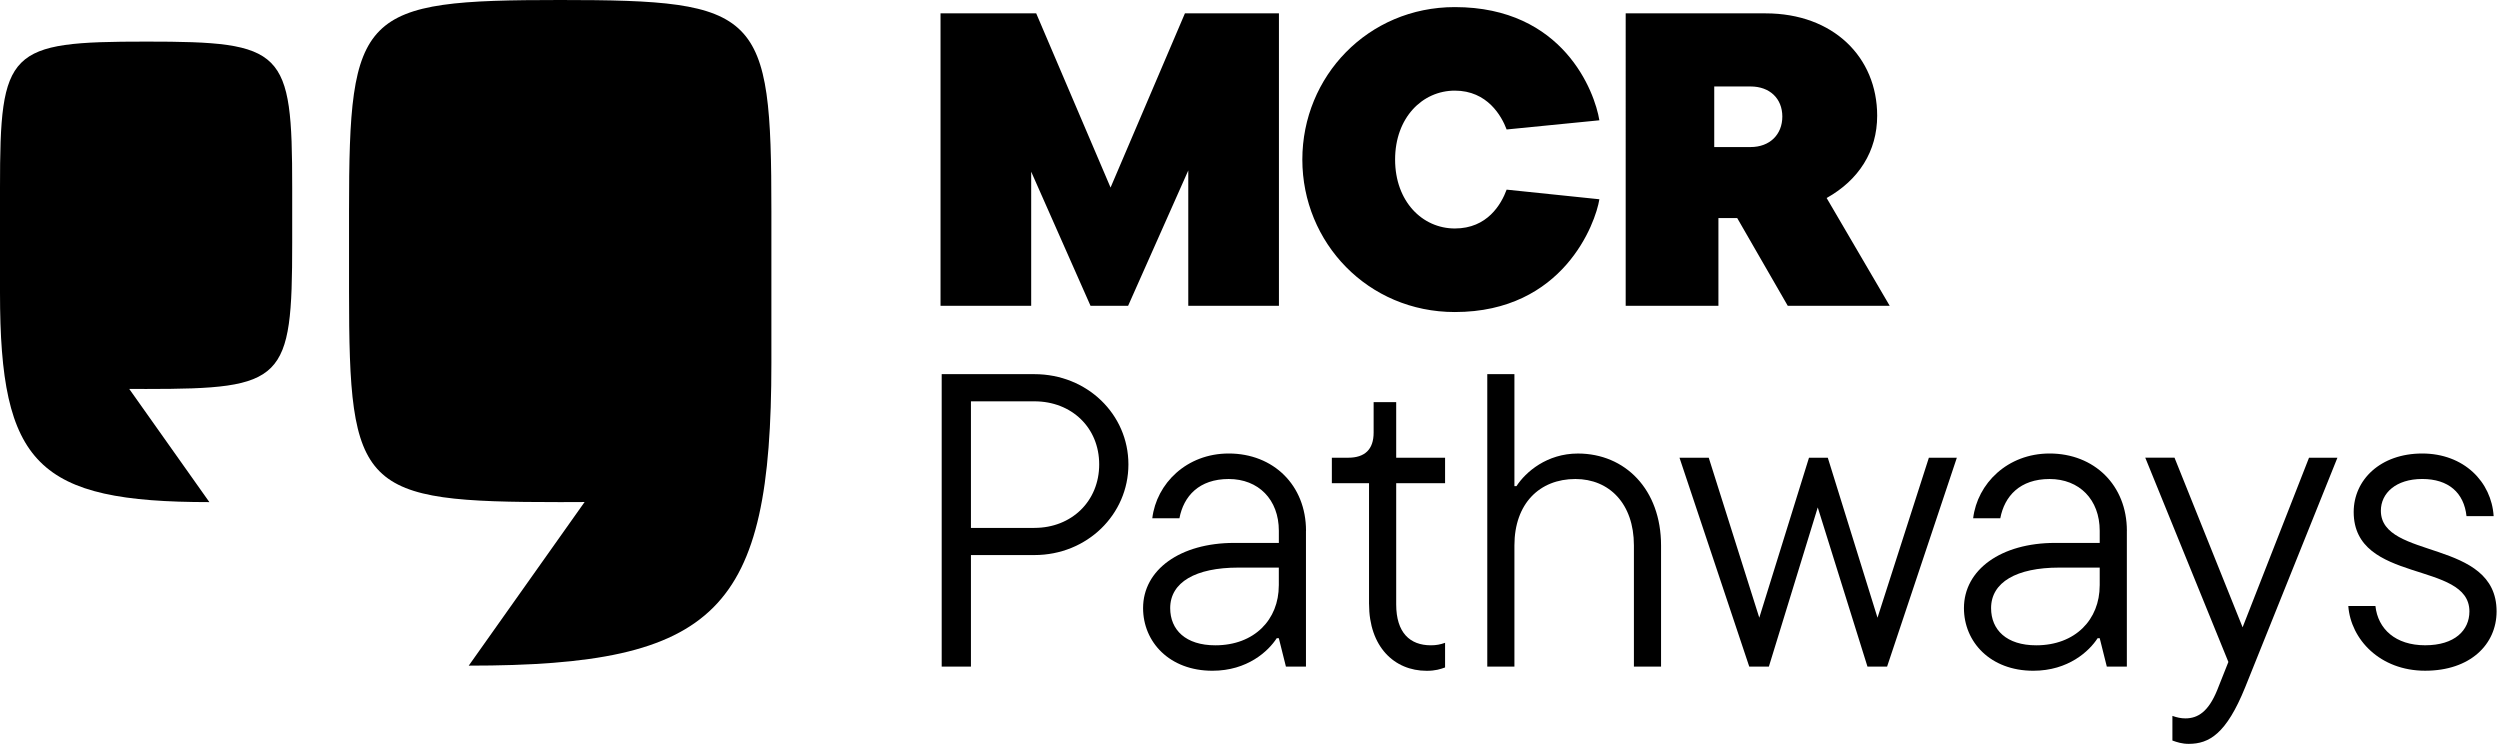
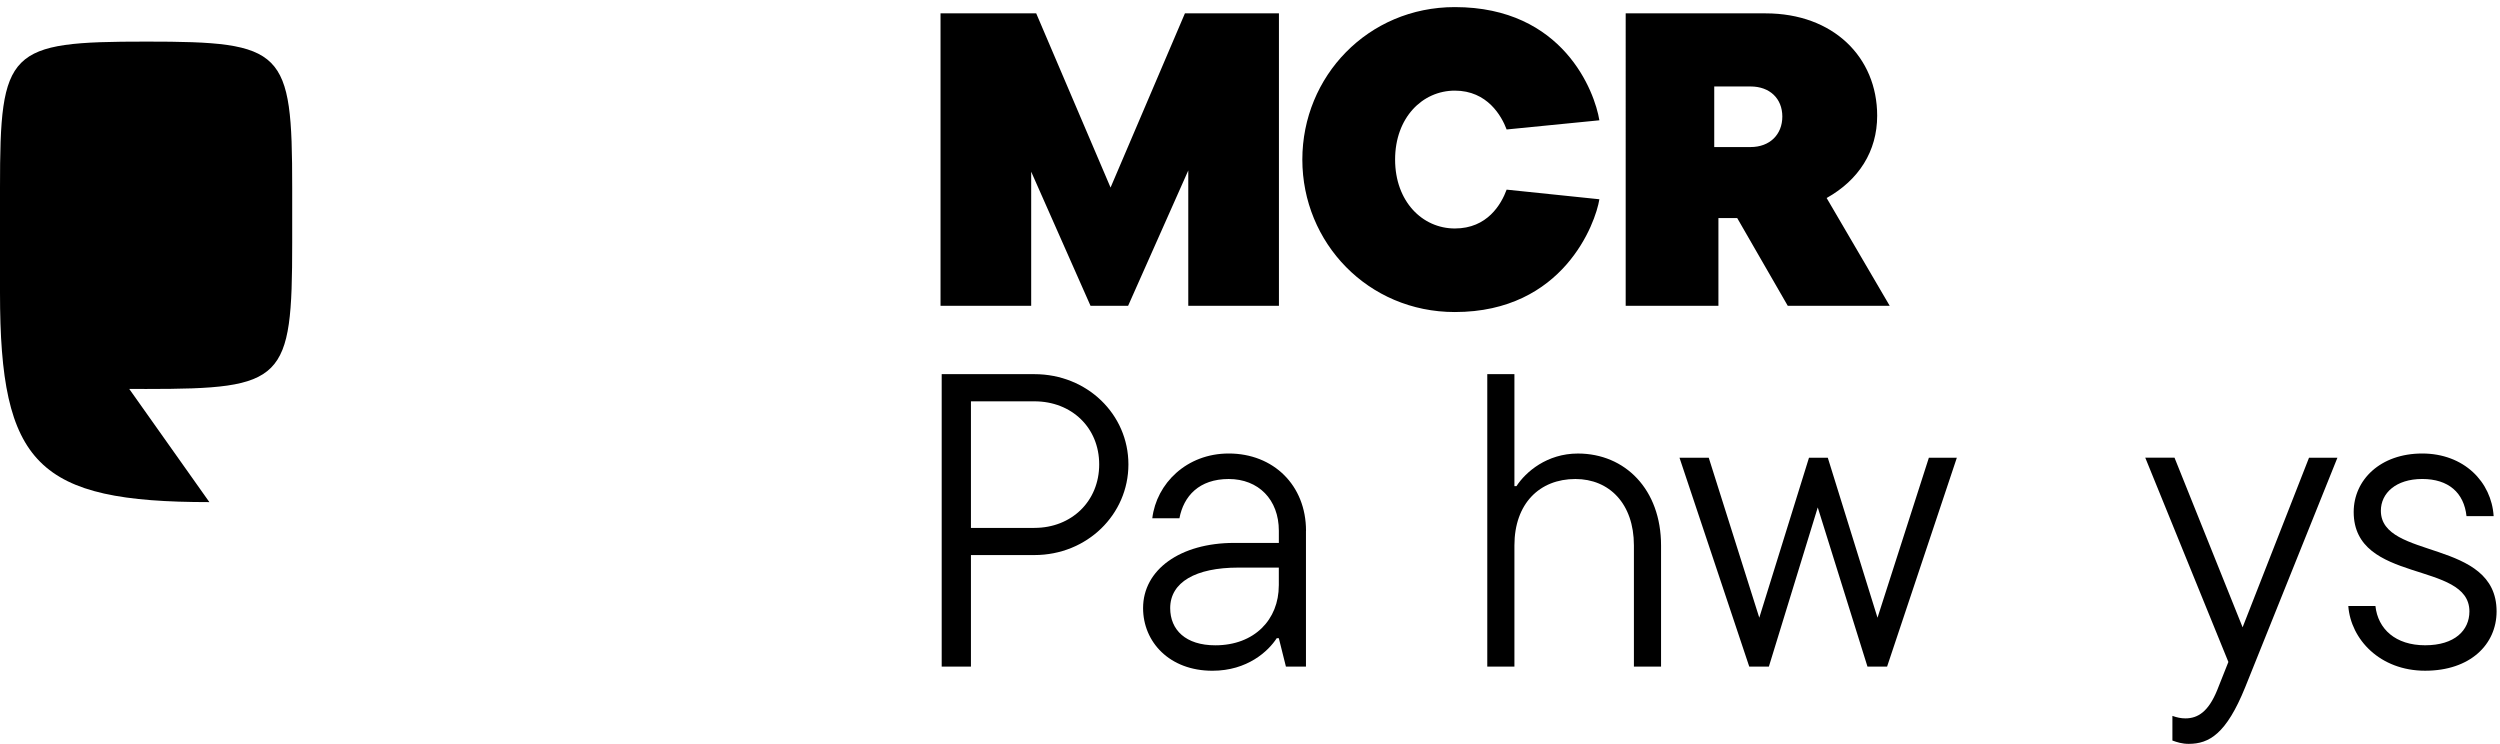
<svg xmlns="http://www.w3.org/2000/svg" id="Layer_1" viewBox="0 0 841.89 250.5">
  <defs>          .st0 {        fill: #010101;      }      </defs>
  <g>
    <path class="st0" d="M399.04,4.5h31.65v98.48h-30.53v-45.58l-20.26,45.58h-12.66l-19.98-45.16v45.16h-30.53V4.5h32.22l25.04,58.66,25.04-58.66Z" />
    <path class="st0" d="M438.57,53.74c0-28,22.09-51.35,51.35-51.35,36.58,0,47.13,28.56,48.68,38.12l-31.23,3.09c-1.69-4.5-6.47-13.08-17.44-13.08s-20.12,9.14-20.12,23.21,9.14,23.21,20.12,23.21,15.62-8.16,17.44-13.08l31.23,3.24c-1.27,8.02-12.1,37.98-48.68,37.98-29.26,0-51.35-23.35-51.35-51.35Z" />
    <path class="st0" d="M602.04,102.98l-17.02-29.54h-6.33v29.54h-31.23V4.5h47.13c22.79,0,37.56,14.77,37.56,34.47,0,11.96-6.19,21.66-17.02,27.71l21.24,36.3h-34.33ZM577.28,29.12v20.4h12.24c6.47,0,10.69-4.22,10.69-10.27s-4.22-10.13-10.69-10.13h-12.24Z" />
  </g>
  <g>
    <path class="st0" d="M348.35,126c17.73,0,31.65,13.51,31.65,30.39s-13.93,30.53-31.65,30.53h-21.38v37.56h-9.85v-98.48h31.23ZM348.35,177.77c12.52,0,21.81-9,21.81-21.38s-9.28-21.24-21.81-21.24h-21.38v42.63h21.38Z" />
    <path class="st0" d="M439.79,178.76v45.72h-6.75l-2.39-9.57h-.7c-2.81,4.36-9.85,10.97-21.66,10.97-14.49,0-23.35-9.71-23.35-21.1,0-12.94,12.52-21.95,30.67-21.95h15.05v-4.08c0-10.55-6.89-17.44-16.88-17.44s-15.19,5.77-16.6,13.22h-9.14c1.41-11.68,11.54-21.81,25.74-21.81,15.05,0,26.03,10.69,26.03,26.03ZM430.65,197.19v-6.05h-13.65c-14.35,0-22.93,4.92-22.93,13.65,0,7.32,5.21,12.52,15.19,12.52,13.22,0,21.38-8.72,21.38-20.12Z" />
-     <path class="st0" d="M461.03,203.38v-40.66h-12.52v-8.58h5.49c5.63,0,8.58-2.81,8.58-8.44v-10.27h7.6v18.71h16.46v8.58h-16.46v40.8c0,9.57,4.64,13.79,11.68,13.79,1.83,0,3.24-.28,4.78-.84v8.3c-1.55.56-3.24,1.13-6.19,1.13-10.97,0-19.41-8.16-19.41-22.51Z" />
    <path class="st0" d="M500.85,224.48v-98.48h9.14v37.7h.7c3.1-4.78,10.27-10.97,20.68-10.97,15.9,0,28,12.1,28,30.95v40.8h-9.14v-40.8c0-14.07-8.3-22.37-19.7-22.37-12.1,0-20.54,8.3-20.54,22.37v40.8h-9.14Z" />
    <path class="st0" d="M649.55,154.14h9.43l-23.49,70.34h-6.61l-16.74-53.6-16.46,53.6h-6.61l-23.49-70.34h9.85l17.02,53.88,16.74-53.88h6.33l16.74,53.88,17.3-53.88Z" />
-     <path class="st0" d="M716.23,178.76v45.72h-6.75l-2.39-9.57h-.7c-2.81,4.36-9.85,10.97-21.67,10.97-14.49,0-23.35-9.71-23.35-21.1,0-12.94,12.52-21.95,30.67-21.95h15.05v-4.08c0-10.55-6.89-17.44-16.88-17.44s-15.19,5.77-16.6,13.22h-9.14c1.41-11.68,11.54-21.81,25.74-21.81,15.05,0,26.03,10.69,26.03,26.03ZM707.09,197.19v-6.05h-13.65c-14.35,0-22.93,4.92-22.93,13.65,0,7.32,5.21,12.52,15.19,12.52,13.22,0,21.38-8.72,21.38-20.12Z" />
    <path class="st0" d="M777.57,154.14h9.57l-31.09,77.37c-6.33,15.62-12.1,18.99-18.99,18.99-2.25,0-3.94-.56-5.49-1.12v-8.3c1.55.56,2.95.84,4.36.84,4.22,0,7.74-2.25,10.69-9.43l3.8-9.57-27.99-68.79h9.85l22.93,57.12,22.37-57.12Z" />
    <path class="st0" d="M790.8,204.08h9.14c.84,7.74,6.75,13.22,16.74,13.22s14.91-5.06,14.91-11.4c0-17.16-38.97-9.14-38.97-33.48,0-10.83,9-19.7,23.07-19.7s23.35,9.57,24.06,21.1h-9.14c-.84-7.88-6.05-12.52-14.91-12.52s-13.93,4.78-13.93,10.69c0,16.6,38.97,9.29,38.97,33.9,0,11.11-8.86,19.98-24.06,19.98s-25.04-10.55-25.88-21.81Z" />
  </g>
-   <path class="st0" d="M188.66,0c-67.3,0-71.12,3.82-71.12,71.12h0v26.85c0,67.3,3.82,71.12,71.12,71.12,2.85,0,5.58,0,8.21-.03l-39.02,55.1c83.69,0,101.92-18.23,101.92-101.92v-51.12C259.78,3.82,255.96,0,188.66,0Z" />
  <path class="st0" d="M49.2,14.01C2.64,14.01,0,16.65,0,63.21v35.37c0,57.9,12.62,70.51,70.51,70.51l-26.99-38.12c1.82.01,3.71.02,5.68.02,46.56,0,49.2-2.64,49.2-49.2v-18.58h0c0-46.56-2.64-49.2-49.2-49.2Z" />
</svg>